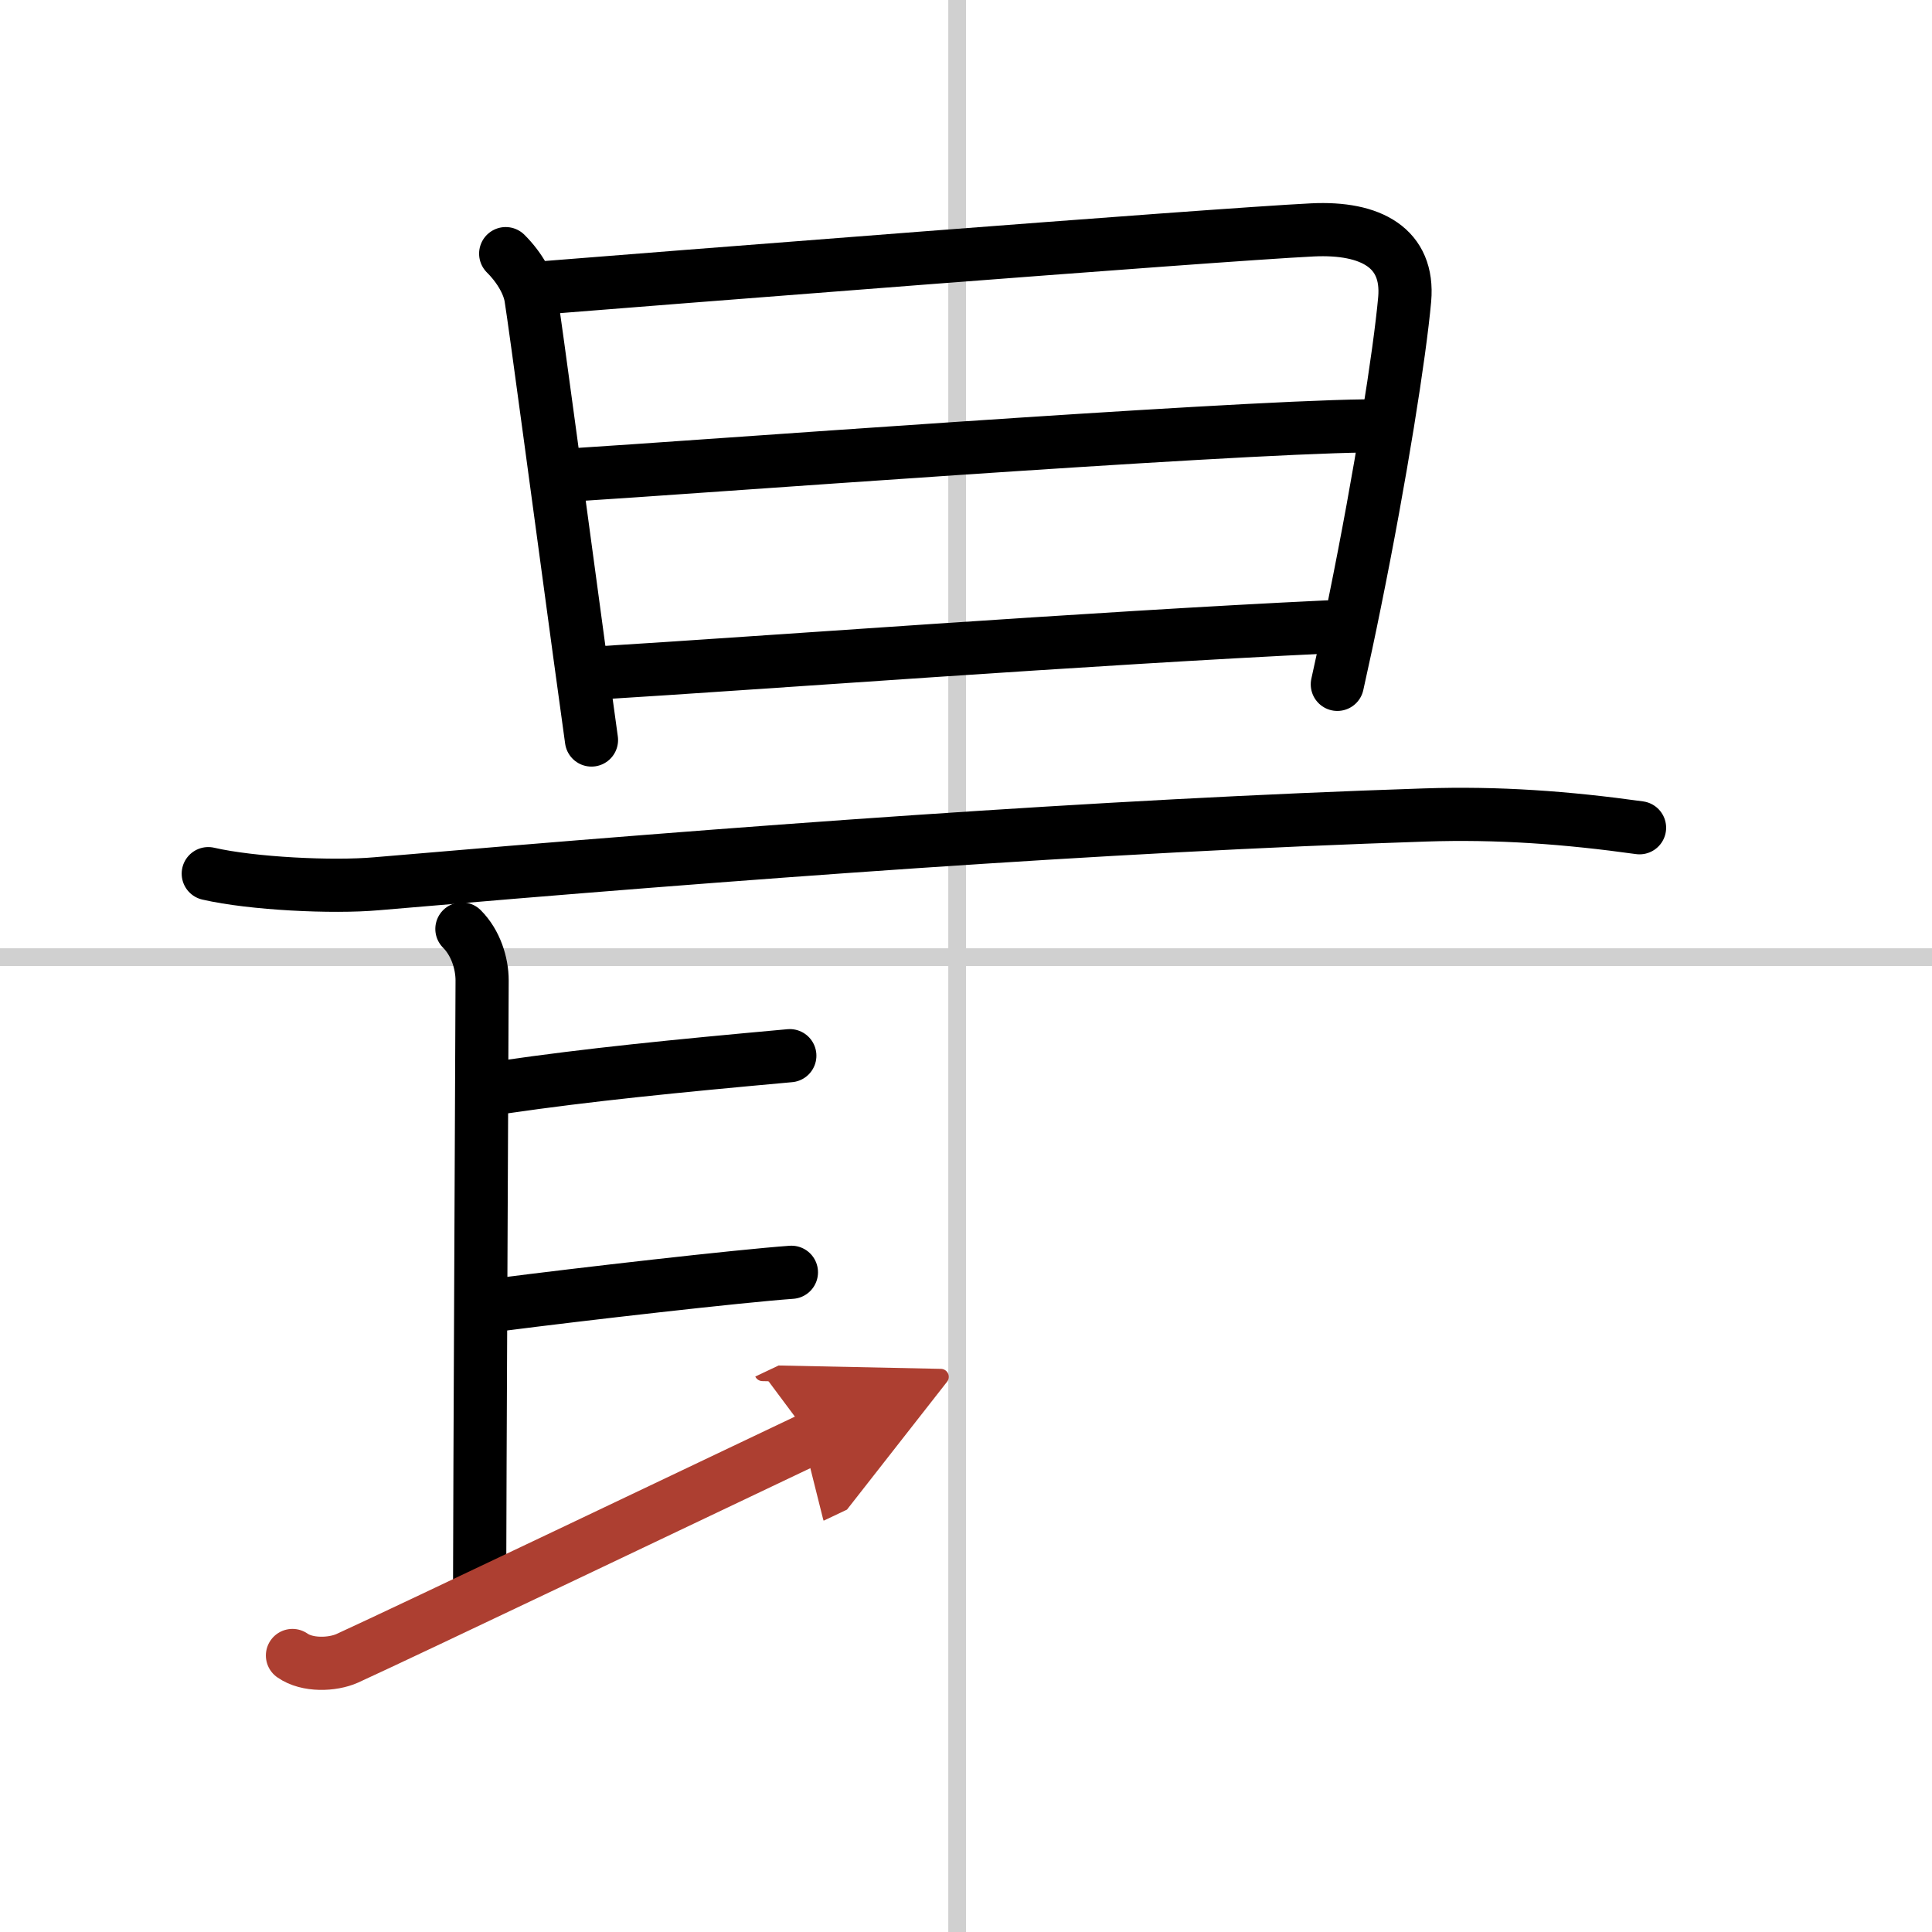
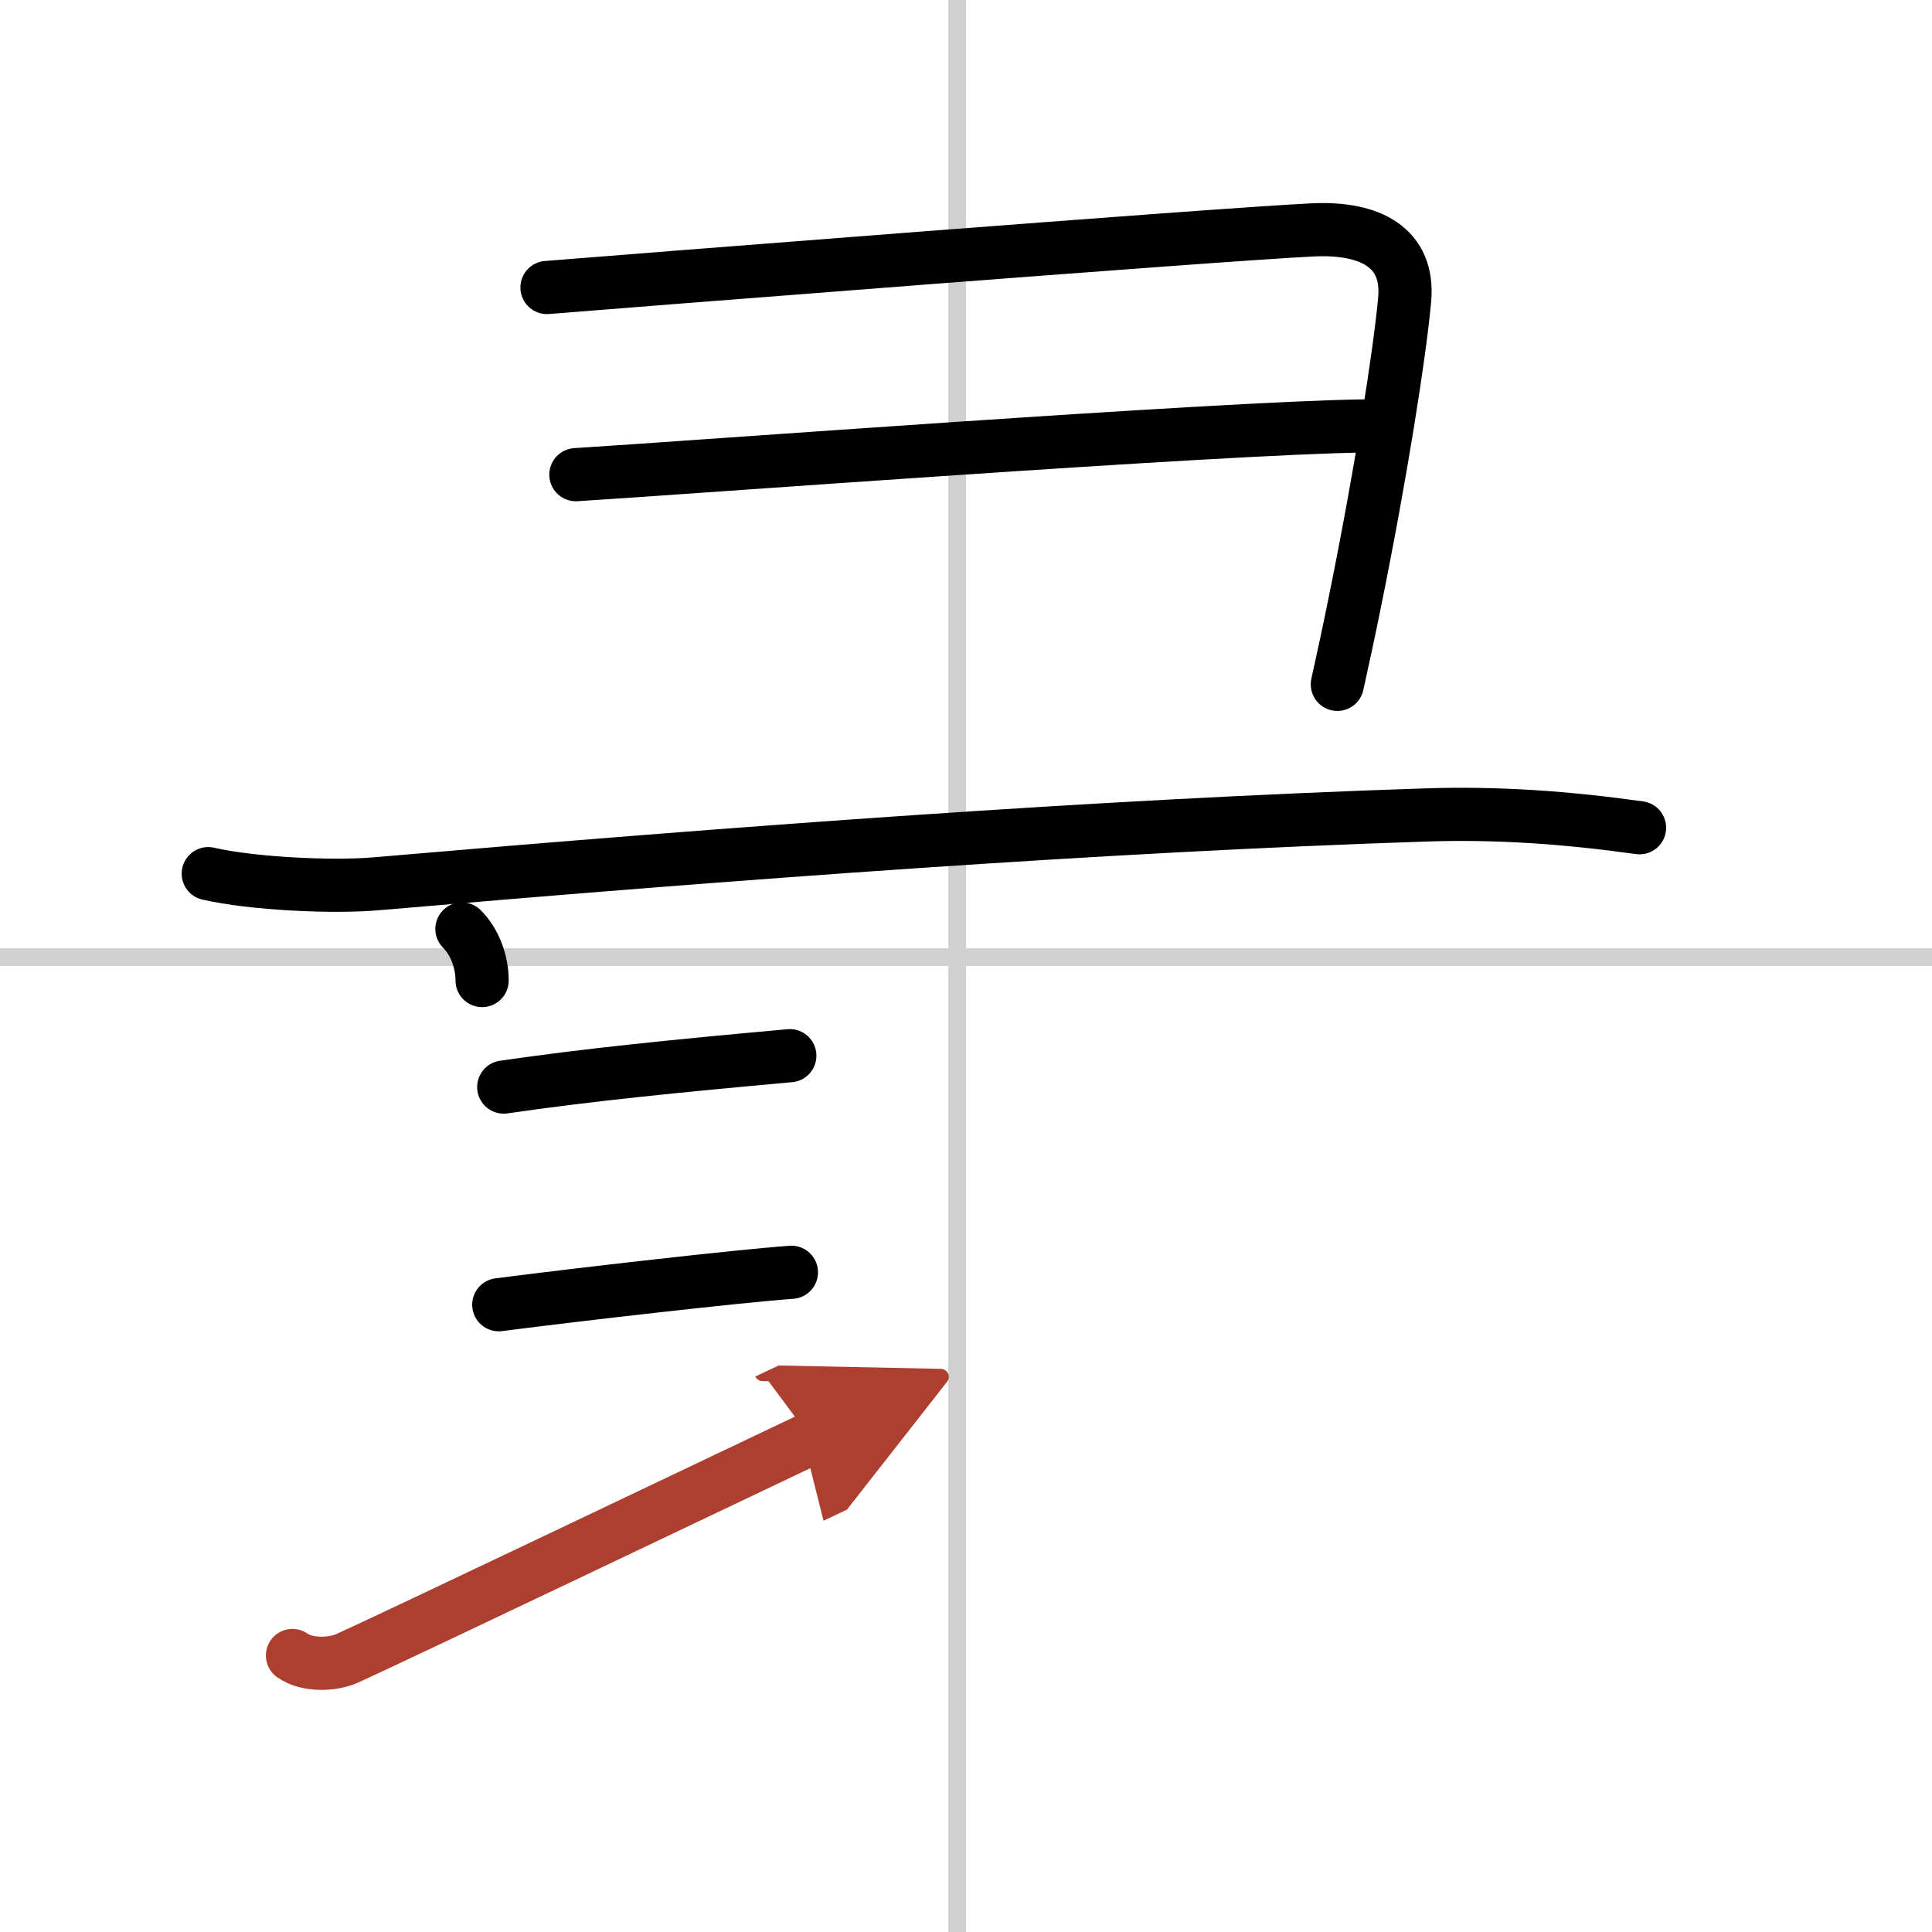
<svg xmlns="http://www.w3.org/2000/svg" width="400" height="400" viewBox="0 0 109 109">
  <defs>
    <marker id="a" markerWidth="4" orient="auto" refX="1" refY="5" viewBox="0 0 10 10">
      <polyline points="0 0 10 5 0 10 1 5" fill="#ad3f31" stroke="#ad3f31" />
    </marker>
  </defs>
  <g fill="none" stroke="#000" stroke-linecap="round" stroke-linejoin="round" stroke-width="3">
-     <rect width="100%" height="100%" fill="#fff" stroke="#fff" />
    <line x1="54" x2="54" y2="109" stroke="#d0d0d0" stroke-width="1" />
    <line x2="109" y1="54" y2="54" stroke="#d0d0d0" stroke-width="1" />
-     <path d="m28.53 14.31c0.83 0.83 1.3 1.74 1.42 2.45 0.23 1.38 1.8 13.16 2.75 20.12 0.33 2.4 0.58 4.23 0.67 4.87" />
    <path d="m30.86 16.22c4.36-0.35 37.52-2.97 43.19-3.25 3.31-0.16 5.45 1.03 5.2 3.91-0.27 3.03-1.36 9.96-2.82 17.13-0.31 1.54-0.64 3.08-0.98 4.6" />
    <path d="m32.49 26.78c5.89-0.36 36.39-2.65 44.54-2.75" />
-     <path d="m33.84 37.96c8.71-0.53 27.78-1.96 41.05-2.59" />
    <path d="m11.75 49.29c2.47 0.57 7.02 0.79 9.49 0.57 20.44-1.76 40.93-3.28 59.14-3.88 4.14-0.14 8.03 0.15 12.12 0.72" />
-     <path d="m26.06 52.41c0.77 0.77 1.14 1.92 1.14 2.91s-0.14 30.36-0.14 33.93" />
+     <path d="m26.06 52.41c0.77 0.77 1.14 1.92 1.14 2.91" />
    <path d="m28.42 61.33c4.83-0.7 9.52-1.17 16.14-1.77" />
    <path d="M28.14,73.61C32.88,73,41.62,72,44.65,71.78" />
    <path d="m16.5 93.4c0.84 0.59 2.26 0.53 3.09 0.16 3.31-1.51 21.09-10 26.17-12.41" marker-end="url(#a)" stroke="#ad3f31" />
  </g>
</svg>